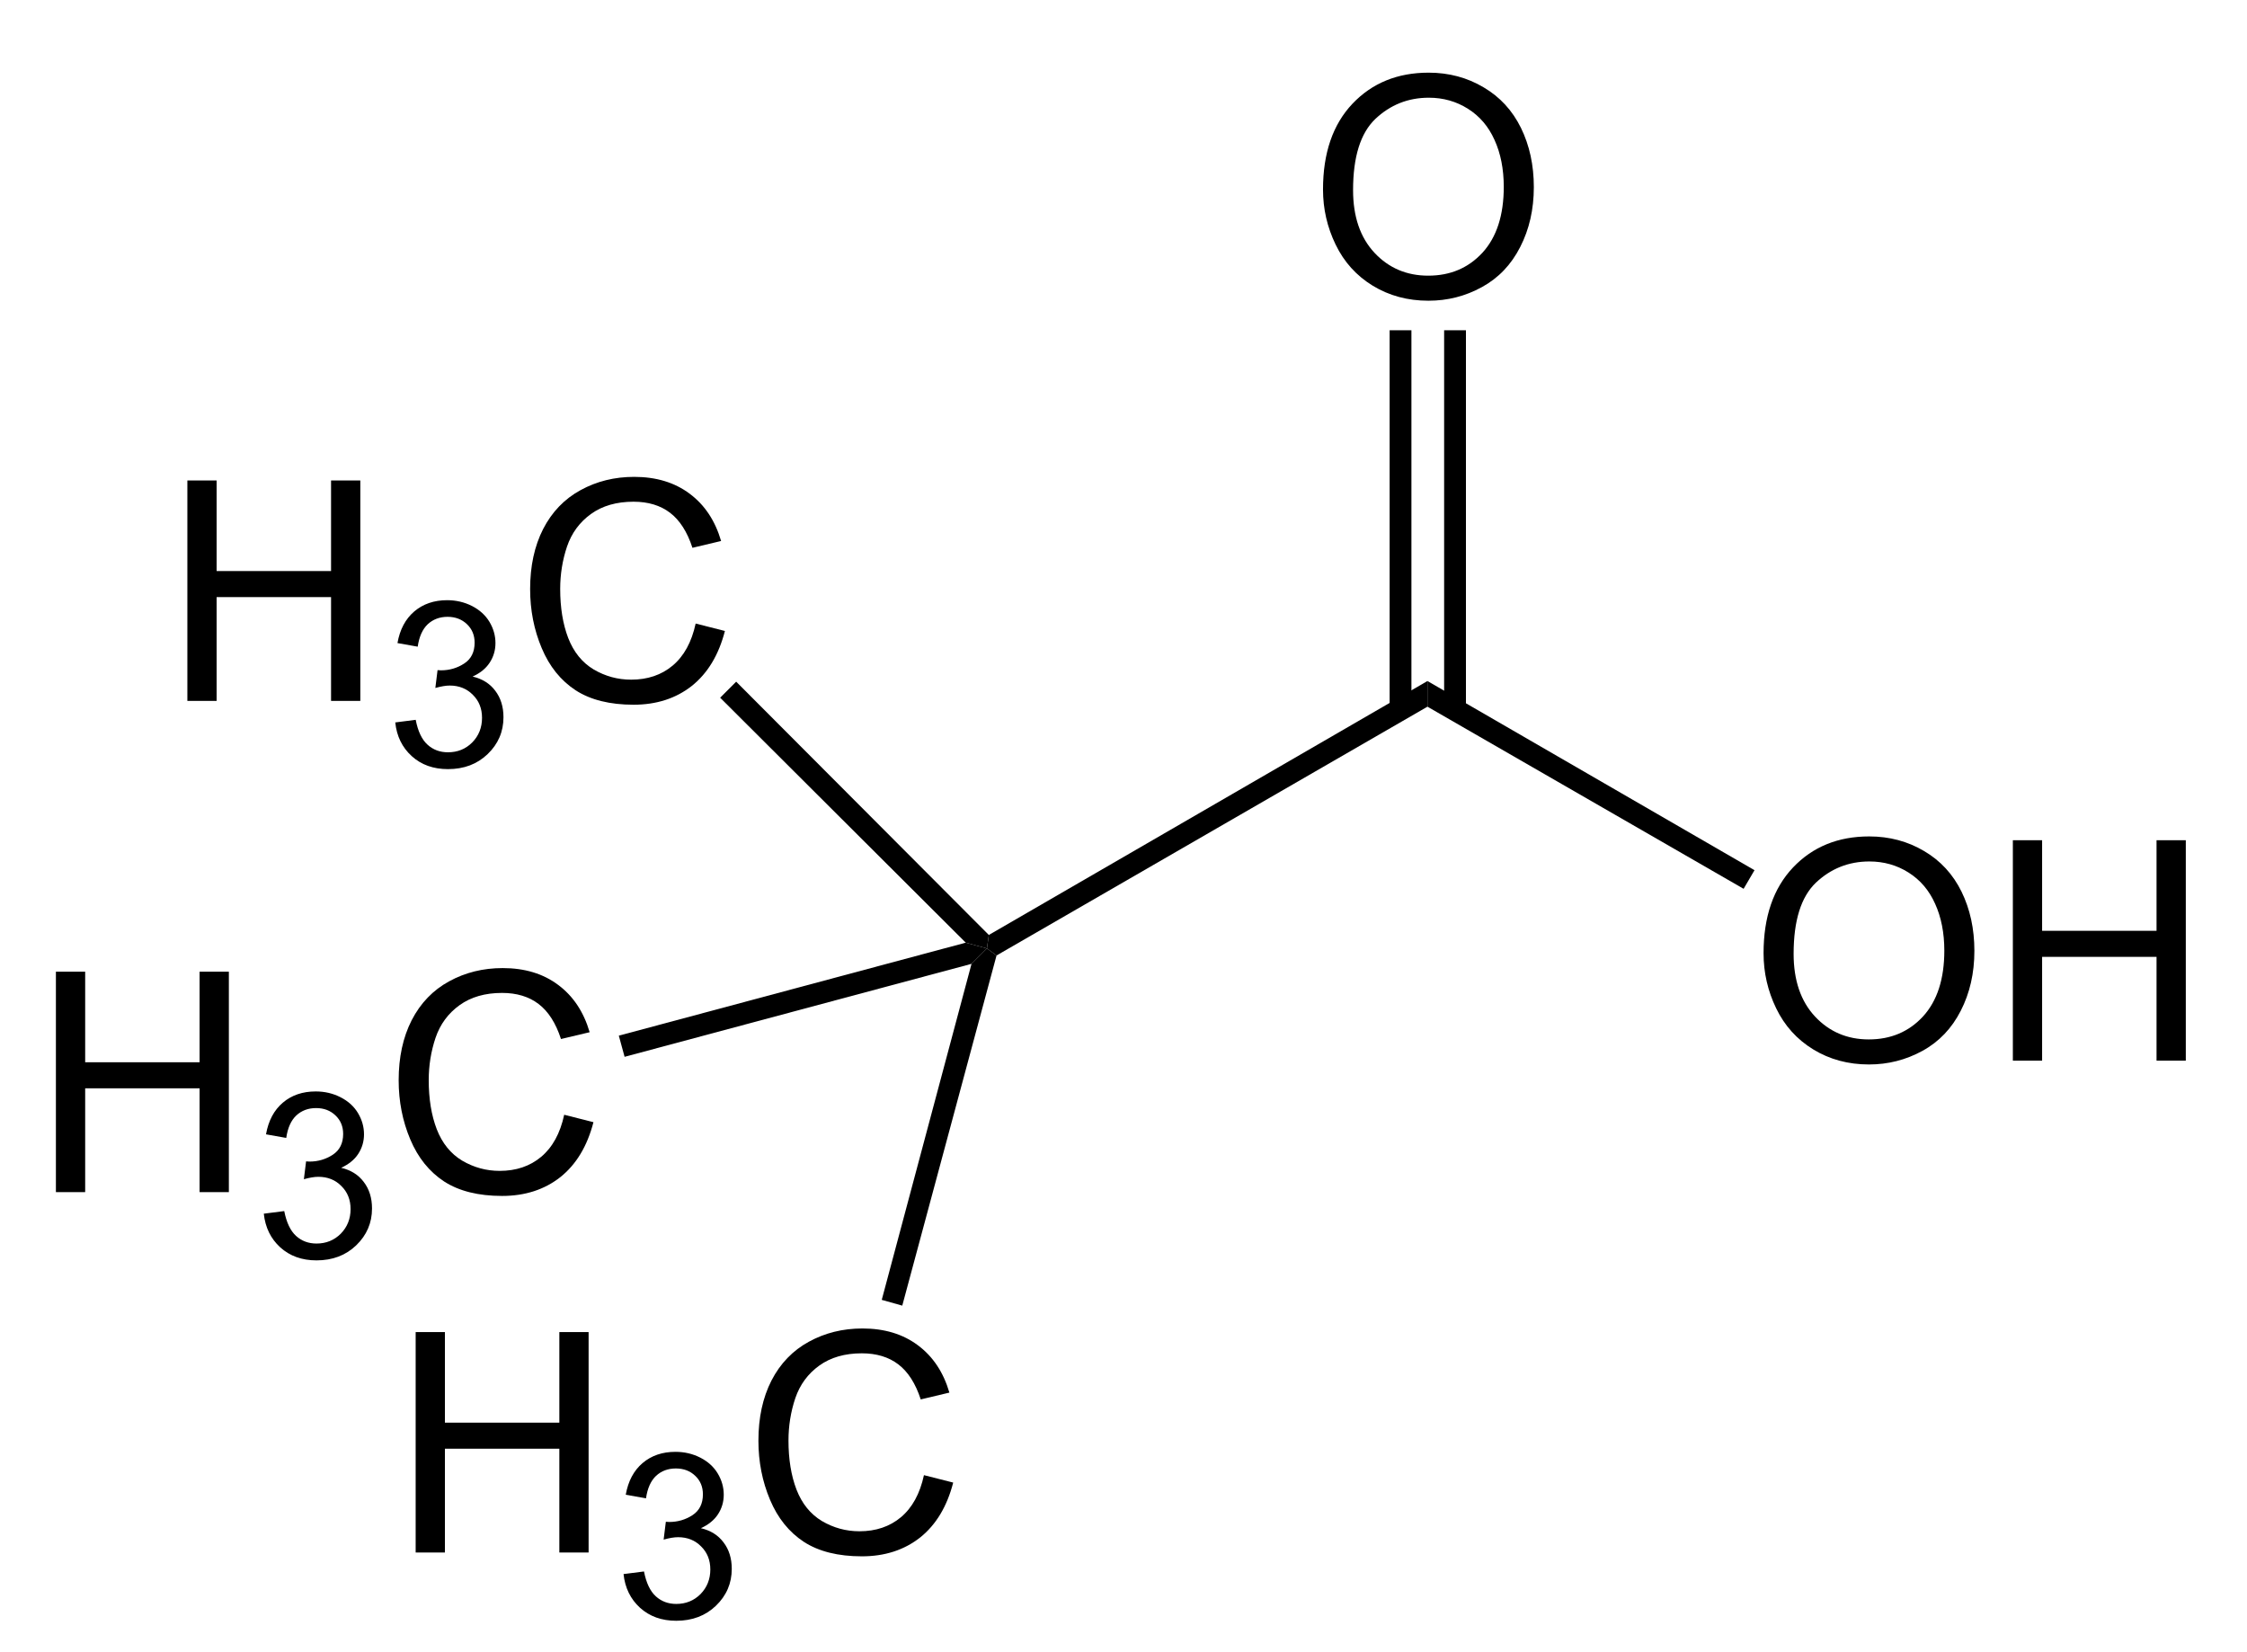
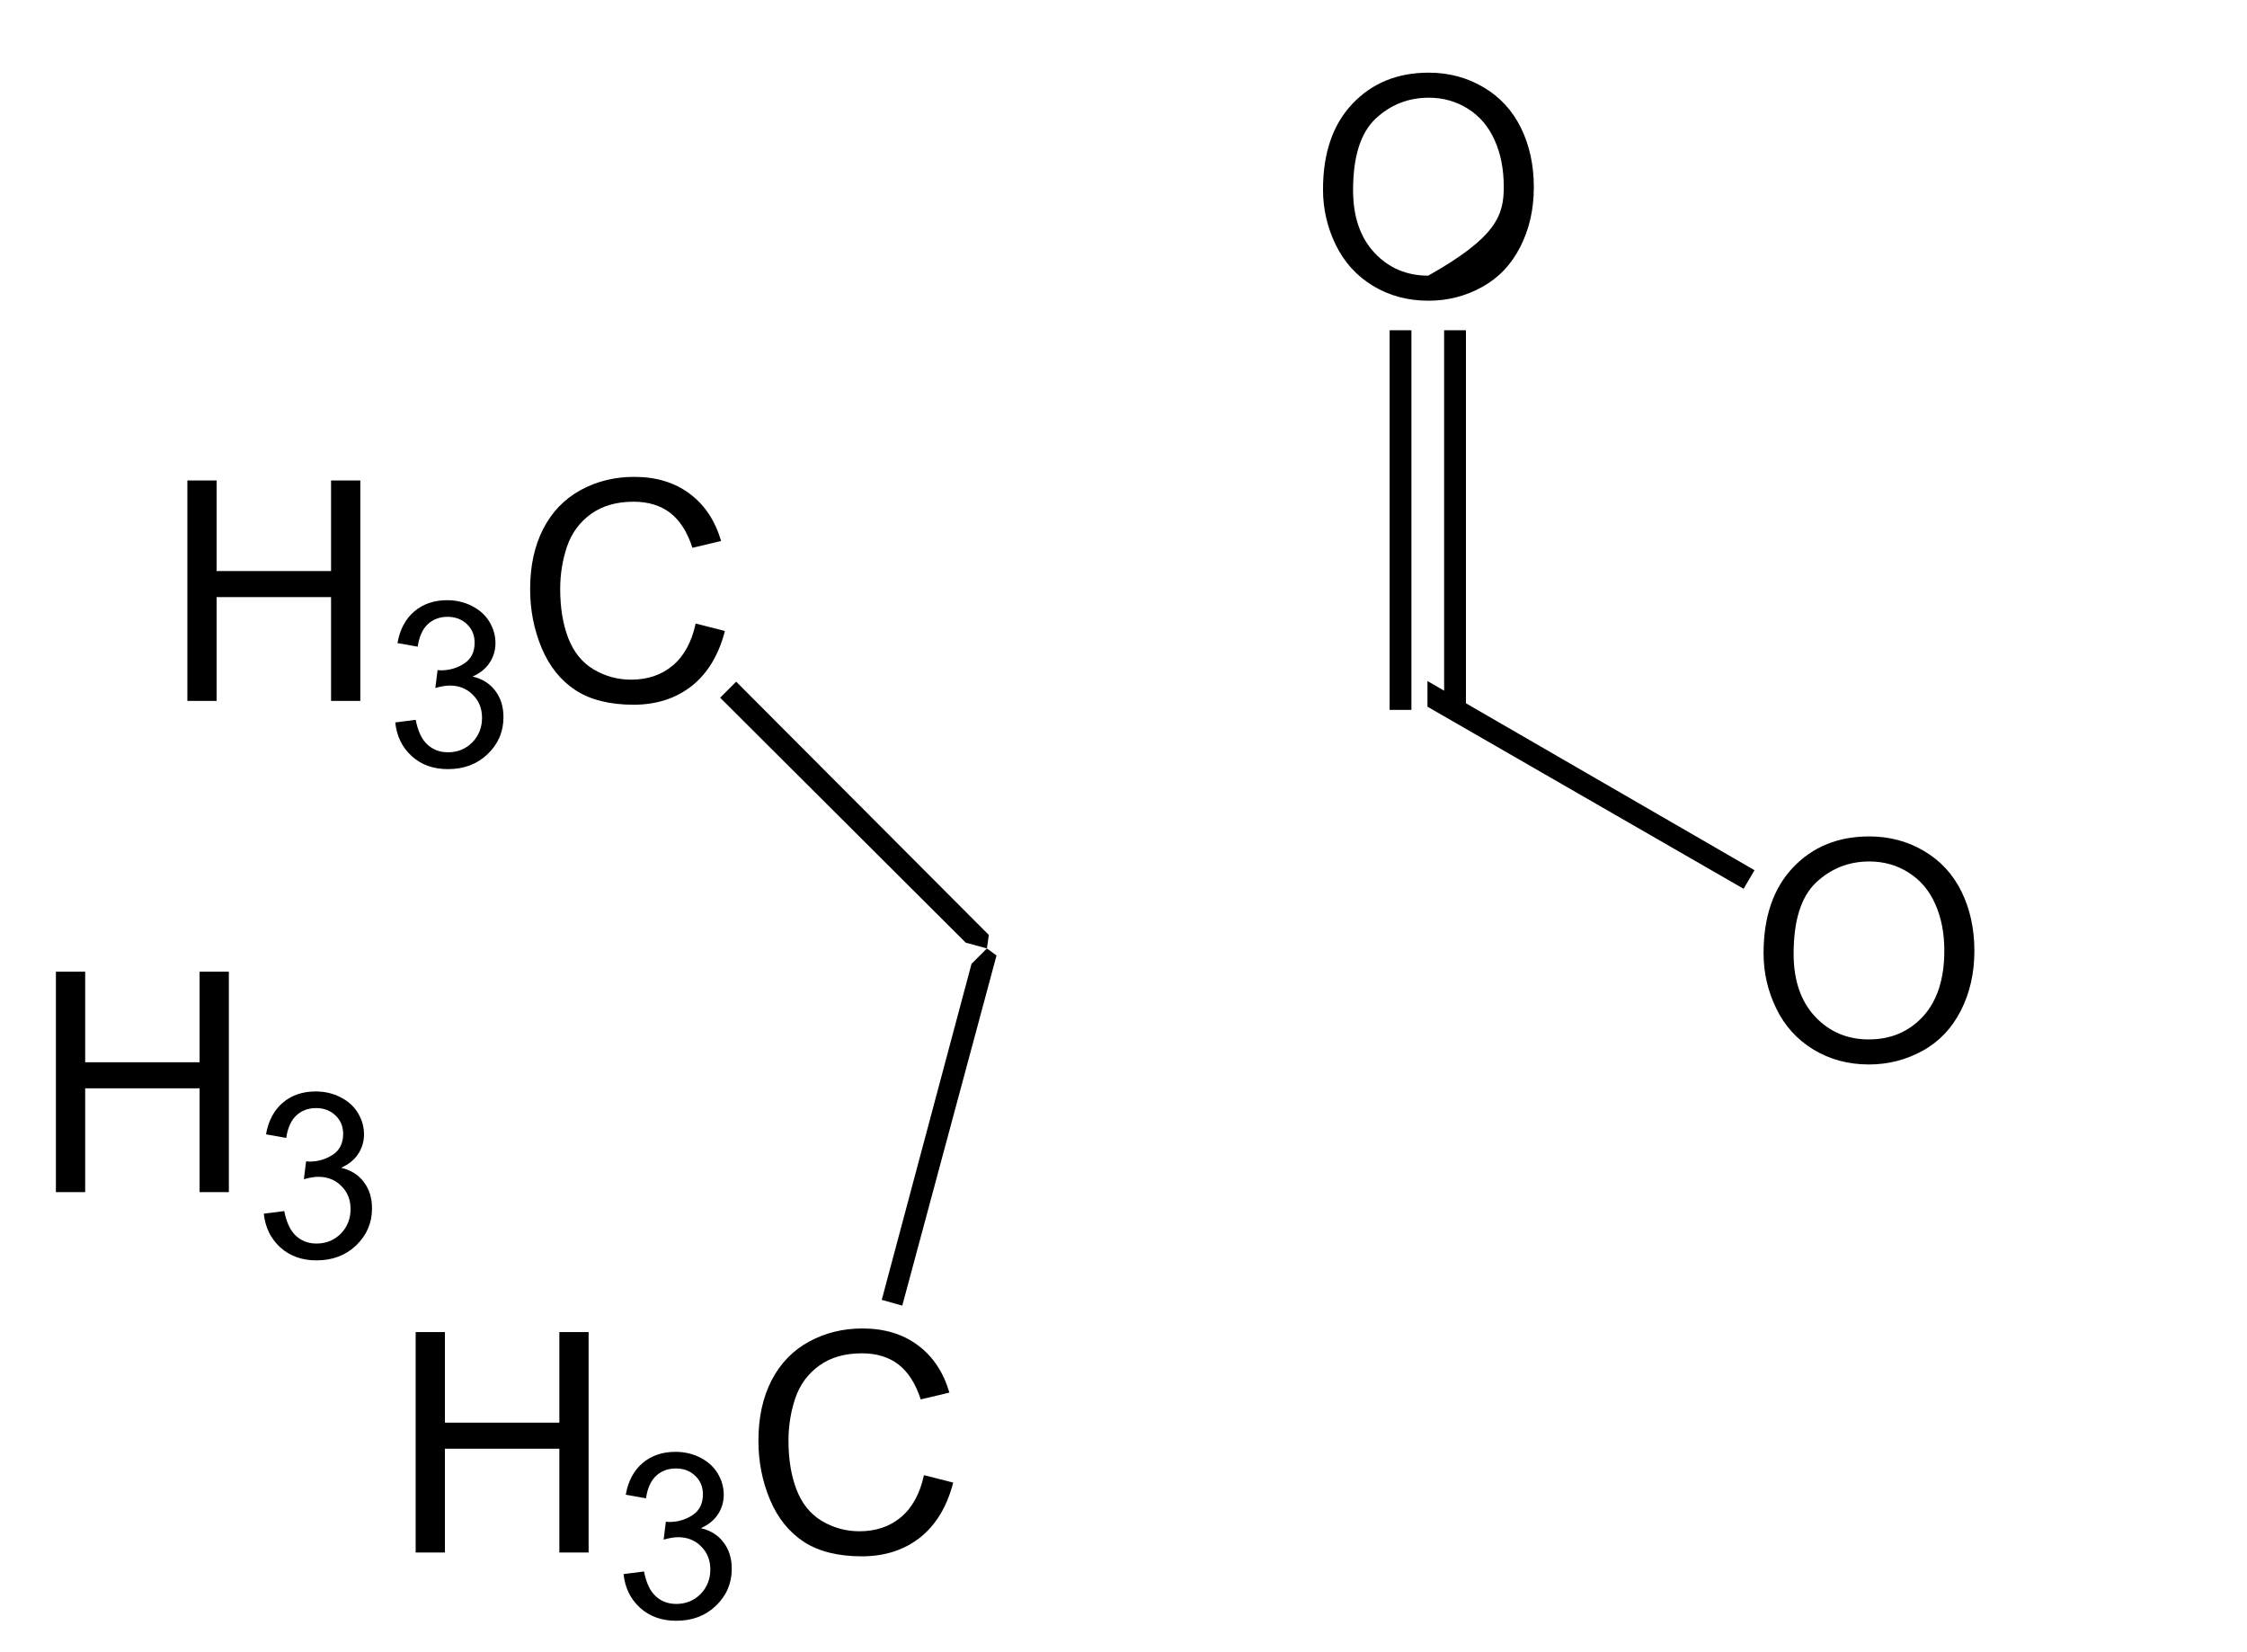
<svg xmlns="http://www.w3.org/2000/svg" width="219pt" height="161pt" viewBox="0 0 219 161" version="1.1">
  <defs>
    <clipPath id="clip1">
      <path d="M 0 161.25 L 218.75 161.25 L 218.75 0 L 0 0 L 0 161.25 Z M 0 161.25 " />
    </clipPath>
  </defs>
  <g id="misc2svg">
    <g clip-path="url(#clip1)" clip-rule="nonzero">
-       <path style=" stroke:none;fill-rule:nonzero;fill:rgb(0%,0%,0%);fill-opacity:1;" d="M 139.125 66.375 L 139.125 68.875 L 97.125 93.125 L 96.188 92.438 L 96.375 91.125 L 139.125 66.375 Z M 139.125 66.375 " />
      <path style=" stroke:none;fill-rule:nonzero;fill:rgb(0%,0%,0%);fill-opacity:1;" d="M 171.883 92.906 C 171.883 89.352 172.84 86.57 174.754 84.547 C 176.668 82.531 179.141 81.52 182.176 81.52 C 184.152 81.52 185.938 82 187.527 82.945 C 189.129 83.883 190.344 85.207 191.18 86.91 C 192.008 88.605 192.43 90.523 192.43 92.672 C 192.43 94.852 191.984 96.793 191.102 98.512 C 190.227 100.23 188.984 101.535 187.371 102.418 C 185.754 103.305 184.016 103.746 182.156 103.746 C 180.133 103.746 178.328 103.258 176.727 102.281 C 175.133 101.305 173.934 99.973 173.113 98.277 C 172.293 96.586 171.883 94.797 171.883 92.906 Z M 174.812 92.965 C 174.812 95.543 175.508 97.586 176.902 99.078 C 178.293 100.562 180.039 101.305 182.137 101.305 C 184.285 101.305 186.047 100.559 187.43 99.059 C 188.805 97.551 189.5 95.414 189.5 92.652 C 189.5 90.91 189.195 89.387 188.602 88.082 C 188.016 86.77 187.148 85.754 186.004 85.035 C 184.871 84.32 183.602 83.961 182.195 83.961 C 180.172 83.961 178.438 84.656 176.98 86.031 C 175.535 87.414 174.812 89.723 174.812 92.965 Z M 174.812 92.965 " />
-       <path style=" stroke:none;fill-rule:nonzero;fill:rgb(0%,0%,0%);fill-opacity:1;" d="M 196.18 103.375 L 196.18 81.891 L 199.031 81.891 L 199.031 90.719 L 210.184 90.719 L 210.184 81.891 L 213.035 81.891 L 213.035 103.375 L 210.184 103.375 L 210.184 93.258 L 199.031 93.258 L 199.031 103.375 L 196.18 103.375 Z M 196.18 103.375 " />
      <path style=" stroke:none;fill-rule:nonzero;fill:rgb(0%,0%,0%);fill-opacity:1;" d="M 171 84.812 L 169.938 86.625 L 139.125 68.875 L 139.125 66.375 L 171 84.812 Z M 171 84.812 " />
-       <path style=" stroke:none;fill-rule:nonzero;fill:rgb(0%,0%,0%);fill-opacity:1;" d="M 128.945 18.469 C 128.945 14.914 129.902 12.133 131.816 10.109 C 133.73 8.094 136.203 7.082 139.238 7.082 C 141.215 7.082 143 7.562 144.59 8.508 C 146.191 9.445 147.406 10.77 148.242 12.473 C 149.07 14.168 149.492 16.086 149.492 18.234 C 149.492 20.414 149.047 22.355 148.164 24.074 C 147.289 25.793 146.047 27.098 144.434 27.98 C 142.816 28.871 141.078 29.309 139.219 29.309 C 137.195 29.309 135.391 28.82 133.789 27.844 C 132.195 26.867 130.996 25.535 130.176 23.84 C 129.355 22.148 128.945 20.359 128.945 18.469 Z M 131.875 18.527 C 131.875 21.105 132.57 23.148 133.965 24.641 C 135.355 26.125 137.102 26.867 139.199 26.867 C 141.348 26.867 143.109 26.121 144.492 24.621 C 145.867 23.113 146.562 20.977 146.562 18.215 C 146.562 16.473 146.258 14.949 145.664 13.645 C 145.078 12.332 144.211 11.316 143.066 10.598 C 141.934 9.883 140.664 9.523 139.258 9.523 C 137.234 9.523 135.5 10.219 134.043 11.594 C 132.598 12.977 131.875 15.285 131.875 18.527 Z M 131.875 18.527 " />
+       <path style=" stroke:none;fill-rule:nonzero;fill:rgb(0%,0%,0%);fill-opacity:1;" d="M 128.945 18.469 C 128.945 14.914 129.902 12.133 131.816 10.109 C 133.73 8.094 136.203 7.082 139.238 7.082 C 141.215 7.082 143 7.562 144.59 8.508 C 146.191 9.445 147.406 10.77 148.242 12.473 C 149.07 14.168 149.492 16.086 149.492 18.234 C 149.492 20.414 149.047 22.355 148.164 24.074 C 147.289 25.793 146.047 27.098 144.434 27.98 C 142.816 28.871 141.078 29.309 139.219 29.309 C 137.195 29.309 135.391 28.82 133.789 27.844 C 132.195 26.867 130.996 25.535 130.176 23.84 C 129.355 22.148 128.945 20.359 128.945 18.469 Z M 131.875 18.527 C 131.875 21.105 132.57 23.148 133.965 24.641 C 135.355 26.125 137.102 26.867 139.199 26.867 C 145.867 23.113 146.562 20.977 146.562 18.215 C 146.562 16.473 146.258 14.949 145.664 13.645 C 145.078 12.332 144.211 11.316 143.066 10.598 C 141.934 9.883 140.664 9.523 139.258 9.523 C 137.234 9.523 135.5 10.219 134.043 11.594 C 132.598 12.977 131.875 15.285 131.875 18.527 Z M 131.875 18.527 " />
      <path style=" stroke:none;fill-rule:nonzero;fill:rgb(0%,0%,0%);fill-opacity:1;" d="M 135.438 69.188 L 137.562 69.188 L 137.562 32.188 L 135.438 32.188 L 135.438 69.188 Z M 135.438 69.188 " />
      <path style=" stroke:none;fill-rule:nonzero;fill:rgb(0%,0%,0%);fill-opacity:1;" d="M 140.75 69.188 L 142.875 69.188 L 142.875 32.188 L 140.75 32.188 L 140.75 69.188 Z M 140.75 69.188 " />
      <path style=" stroke:none;fill-rule:nonzero;fill:rgb(0%,0%,0%);fill-opacity:1;" d="M 18.262 68.312 L 18.262 46.828 L 21.113 46.828 L 21.113 55.656 L 32.266 55.656 L 32.266 46.828 L 35.117 46.828 L 35.117 68.312 L 32.266 68.312 L 32.266 58.195 L 21.113 58.195 L 21.113 68.312 L 18.262 68.312 Z M 18.262 68.312 " />
      <path style=" stroke:none;fill-rule:nonzero;fill:rgb(0%,0%,0%);fill-opacity:1;" d="M 38.523 70.41 L 40.516 70.156 C 40.734 71.281 41.121 72.086 41.668 72.578 C 42.215 73.078 42.879 73.32 43.66 73.32 C 44.598 73.32 45.383 73.004 46.023 72.363 C 46.66 71.715 46.98 70.914 46.98 69.961 C 46.98 69.055 46.68 68.301 46.082 67.715 C 45.496 67.121 44.746 66.816 43.836 66.816 C 43.457 66.816 42.988 66.895 42.43 67.051 L 42.645 65.312 C 42.773 65.328 42.883 65.332 42.977 65.332 C 43.809 65.332 44.562 65.113 45.242 64.668 C 45.918 64.23 46.258 63.551 46.258 62.637 C 46.258 61.91 46.008 61.309 45.516 60.84 C 45.02 60.363 44.387 60.117 43.621 60.117 C 42.852 60.117 42.207 60.363 41.688 60.84 C 41.18 61.324 40.852 62.051 40.711 63.027 L 38.738 62.676 C 38.973 61.348 39.52 60.324 40.379 59.59 C 41.238 58.863 42.305 58.496 43.582 58.496 C 44.453 58.496 45.262 58.688 46.004 59.062 C 46.746 59.445 47.312 59.957 47.703 60.605 C 48.094 61.262 48.289 61.949 48.289 62.676 C 48.289 63.379 48.098 64.02 47.723 64.59 C 47.355 65.152 46.805 65.602 46.062 65.938 C 47.012 66.164 47.746 66.621 48.27 67.324 C 48.801 68.02 49.07 68.879 49.07 69.902 C 49.07 71.309 48.555 72.512 47.527 73.496 C 46.512 74.473 45.223 74.961 43.66 74.961 C 42.238 74.961 41.062 74.543 40.125 73.691 C 39.199 72.848 38.664 71.754 38.523 70.41 Z M 38.523 70.41 " />
      <path style=" stroke:none;fill-rule:nonzero;fill:rgb(0%,0%,0%);fill-opacity:1;" d="M 67.801 60.773 L 70.652 61.496 C 70.051 63.828 68.977 65.613 67.43 66.848 C 65.875 68.074 63.98 68.684 61.746 68.684 C 59.441 68.684 57.555 68.215 56.102 67.277 C 54.656 66.328 53.551 64.961 52.801 63.176 C 52.043 61.379 51.668 59.461 51.668 57.414 C 51.668 55.18 52.086 53.227 52.938 51.555 C 53.797 49.891 55.012 48.625 56.59 47.766 C 58.16 46.906 59.898 46.477 61.805 46.477 C 63.953 46.477 65.754 47.023 67.215 48.117 C 68.684 49.211 69.703 50.75 70.281 52.727 L 67.488 53.391 C 66.98 51.828 66.246 50.691 65.301 49.973 C 64.363 49.258 63.176 48.898 61.746 48.898 C 60.09 48.898 58.707 49.297 57.605 50.09 C 56.496 50.887 55.715 51.945 55.262 53.273 C 54.816 54.602 54.598 55.977 54.598 57.395 C 54.598 59.219 54.855 60.812 55.379 62.18 C 55.91 63.547 56.734 64.57 57.859 65.246 C 58.992 65.91 60.207 66.242 61.512 66.242 C 63.113 66.242 64.461 65.789 65.555 64.875 C 66.656 63.953 67.41 62.586 67.801 60.773 Z M 67.801 60.773 " />
      <path style=" stroke:none;fill-rule:nonzero;fill:rgb(0%,0%,0%);fill-opacity:1;" d="M 70.188 68 L 71.75 66.438 L 96.375 91.125 L 96.188 92.438 L 94.125 91.875 L 70.188 68 Z M 70.188 68 " />
      <path style=" stroke:none;fill-rule:nonzero;fill:rgb(0%,0%,0%);fill-opacity:1;" d="M 5.449 116.188 L 5.449 94.703 L 8.301 94.703 L 8.301 103.531 L 19.453 103.531 L 19.453 94.703 L 22.305 94.703 L 22.305 116.188 L 19.453 116.188 L 19.453 106.07 L 8.301 106.07 L 8.301 116.188 L 5.449 116.188 Z M 5.449 116.188 " />
      <path style=" stroke:none;fill-rule:nonzero;fill:rgb(0%,0%,0%);fill-opacity:1;" d="M 25.711 118.289 L 27.703 118.035 C 27.922 119.156 28.309 119.961 28.855 120.457 C 29.402 120.953 30.066 121.199 30.848 121.199 C 31.785 121.199 32.57 120.879 33.211 120.242 C 33.848 119.59 34.168 118.789 34.168 117.84 C 34.168 116.93 33.867 116.18 33.27 115.594 C 32.684 114.996 31.934 114.695 31.023 114.695 C 30.645 114.695 30.176 114.773 29.617 114.93 L 29.832 113.191 C 29.961 113.203 30.07 113.211 30.164 113.211 C 30.996 113.211 31.75 112.988 32.43 112.547 C 33.105 112.105 33.445 111.426 33.445 110.516 C 33.445 109.785 33.195 109.188 32.703 108.719 C 32.207 108.238 31.574 107.996 30.809 107.996 C 30.039 107.996 29.395 108.238 28.875 108.719 C 28.367 109.199 28.039 109.93 27.898 110.906 L 25.926 110.555 C 26.16 109.227 26.707 108.199 27.566 107.469 C 28.426 106.738 29.492 106.375 30.77 106.375 C 31.641 106.375 32.449 106.562 33.191 106.941 C 33.934 107.32 34.5 107.832 34.891 108.484 C 35.281 109.137 35.477 109.824 35.477 110.555 C 35.477 111.258 35.285 111.895 34.91 112.469 C 34.543 113.027 33.992 113.477 33.25 113.816 C 34.199 114.039 34.934 114.5 35.457 115.203 C 35.988 115.895 36.258 116.754 36.258 117.781 C 36.258 119.188 35.742 120.387 34.715 121.375 C 33.699 122.352 32.41 122.84 30.848 122.84 C 29.426 122.84 28.25 122.418 27.312 121.57 C 26.387 120.723 25.852 119.629 25.711 118.289 Z M 25.711 118.289 " />
-       <path style=" stroke:none;fill-rule:nonzero;fill:rgb(0%,0%,0%);fill-opacity:1;" d="M 54.988 108.648 L 57.84 109.371 C 57.238 111.703 56.164 113.488 54.617 114.723 C 53.062 115.949 51.168 116.559 48.934 116.559 C 46.629 116.559 44.742 116.09 43.289 115.152 C 41.844 114.203 40.738 112.836 39.988 111.051 C 39.23 109.254 38.855 107.336 38.855 105.289 C 38.855 103.055 39.273 101.102 40.125 99.43 C 40.984 97.766 42.199 96.5 43.777 95.641 C 45.348 94.781 47.086 94.352 48.992 94.352 C 51.141 94.352 52.941 94.898 54.402 95.992 C 55.871 97.086 56.891 98.625 57.469 100.602 L 54.676 101.266 C 54.168 99.703 53.434 98.566 52.488 97.848 C 51.551 97.133 50.363 96.773 48.934 96.773 C 47.277 96.773 45.895 97.172 44.793 97.965 C 43.684 98.762 42.902 99.82 42.449 101.148 C 42.004 102.477 41.785 103.852 41.785 105.27 C 41.785 107.094 42.043 108.688 42.566 110.055 C 43.098 111.422 43.922 112.445 45.047 113.121 C 46.18 113.785 47.395 114.117 48.699 114.117 C 50.301 114.117 51.648 113.664 52.742 112.75 C 53.844 111.828 54.598 110.461 54.988 108.648 Z M 54.988 108.648 " />
-       <path style=" stroke:none;fill-rule:nonzero;fill:rgb(0%,0%,0%);fill-opacity:1;" d="M 60.875 103 L 60.312 100.938 L 94.125 91.875 L 96.188 92.438 L 94.688 93.938 L 60.875 103 Z M 60.875 103 " />
      <path style=" stroke:none;fill-rule:nonzero;fill:rgb(0%,0%,0%);fill-opacity:1;" d="M 40.512 151.312 L 40.512 129.828 L 43.363 129.828 L 43.363 138.656 L 54.516 138.656 L 54.516 129.828 L 57.367 129.828 L 57.367 151.312 L 54.516 151.312 L 54.516 141.195 L 43.363 141.195 L 43.363 151.312 L 40.512 151.312 Z M 40.512 151.312 " />
      <path style=" stroke:none;fill-rule:nonzero;fill:rgb(0%,0%,0%);fill-opacity:1;" d="M 60.773 153.414 L 62.766 153.16 C 62.984 154.281 63.371 155.086 63.918 155.582 C 64.465 156.078 65.129 156.324 65.91 156.324 C 66.848 156.324 67.633 156.004 68.273 155.367 C 68.91 154.715 69.23 153.914 69.23 152.965 C 69.23 152.055 68.93 151.305 68.332 150.719 C 67.746 150.121 66.996 149.82 66.086 149.82 C 65.707 149.82 65.238 149.898 64.68 150.055 L 64.895 148.316 C 65.023 148.328 65.133 148.336 65.227 148.336 C 66.059 148.336 66.812 148.113 67.492 147.672 C 68.168 147.23 68.508 146.551 68.508 145.641 C 68.508 144.91 68.258 144.312 67.766 143.844 C 67.27 143.363 66.637 143.121 65.871 143.121 C 65.102 143.121 64.457 143.363 63.938 143.844 C 63.43 144.324 63.102 145.055 62.961 146.031 L 60.988 145.68 C 61.223 144.352 61.77 143.324 62.629 142.594 C 63.488 141.863 64.555 141.5 65.832 141.5 C 66.703 141.5 67.512 141.688 68.254 142.066 C 68.996 142.445 69.562 142.957 69.953 143.609 C 70.344 144.262 70.539 144.949 70.539 145.68 C 70.539 146.383 70.348 147.02 69.973 147.594 C 69.605 148.152 69.055 148.602 68.312 148.941 C 69.262 149.164 69.996 149.625 70.52 150.328 C 71.051 151.02 71.32 151.879 71.32 152.906 C 71.32 154.312 70.805 155.512 69.777 156.5 C 68.762 157.477 67.473 157.965 65.91 157.965 C 64.488 157.965 63.312 157.543 62.375 156.695 C 61.449 155.848 60.914 154.754 60.773 153.414 Z M 60.773 153.414 " />
      <path style=" stroke:none;fill-rule:nonzero;fill:rgb(0%,0%,0%);fill-opacity:1;" d="M 90.051 143.773 L 92.902 144.496 C 92.301 146.828 91.227 148.613 89.68 149.848 C 88.125 151.074 86.23 151.684 83.996 151.684 C 81.691 151.684 79.805 151.215 78.352 150.277 C 76.906 149.328 75.801 147.961 75.051 146.176 C 74.293 144.379 73.918 142.461 73.918 140.414 C 73.918 138.18 74.336 136.227 75.188 134.555 C 76.047 132.891 77.262 131.625 78.84 130.766 C 80.41 129.906 82.148 129.477 84.055 129.477 C 86.203 129.477 88.004 130.023 89.465 131.117 C 90.934 132.211 91.953 133.75 92.531 135.727 L 89.738 136.391 C 89.23 134.828 88.496 133.691 87.551 132.973 C 86.613 132.258 85.426 131.898 83.996 131.898 C 82.34 131.898 80.957 132.297 79.855 133.09 C 78.746 133.887 77.965 134.945 77.512 136.273 C 77.066 137.602 76.848 138.977 76.848 140.395 C 76.848 142.219 77.105 143.812 77.629 145.18 C 78.16 146.547 78.984 147.57 80.109 148.246 C 81.242 148.91 82.457 149.242 83.762 149.242 C 85.363 149.242 86.711 148.789 87.805 147.875 C 88.906 146.953 89.66 145.586 90.051 143.773 Z M 90.051 143.773 " />
      <path style=" stroke:none;fill-rule:nonzero;fill:rgb(0%,0%,0%);fill-opacity:1;" d="M 87.938 127.25 L 85.938 126.688 L 94.688 93.938 L 96.188 92.438 L 97.125 93.125 L 87.938 127.25 Z M 87.938 127.25 " />
    </g>
  </g>
</svg>